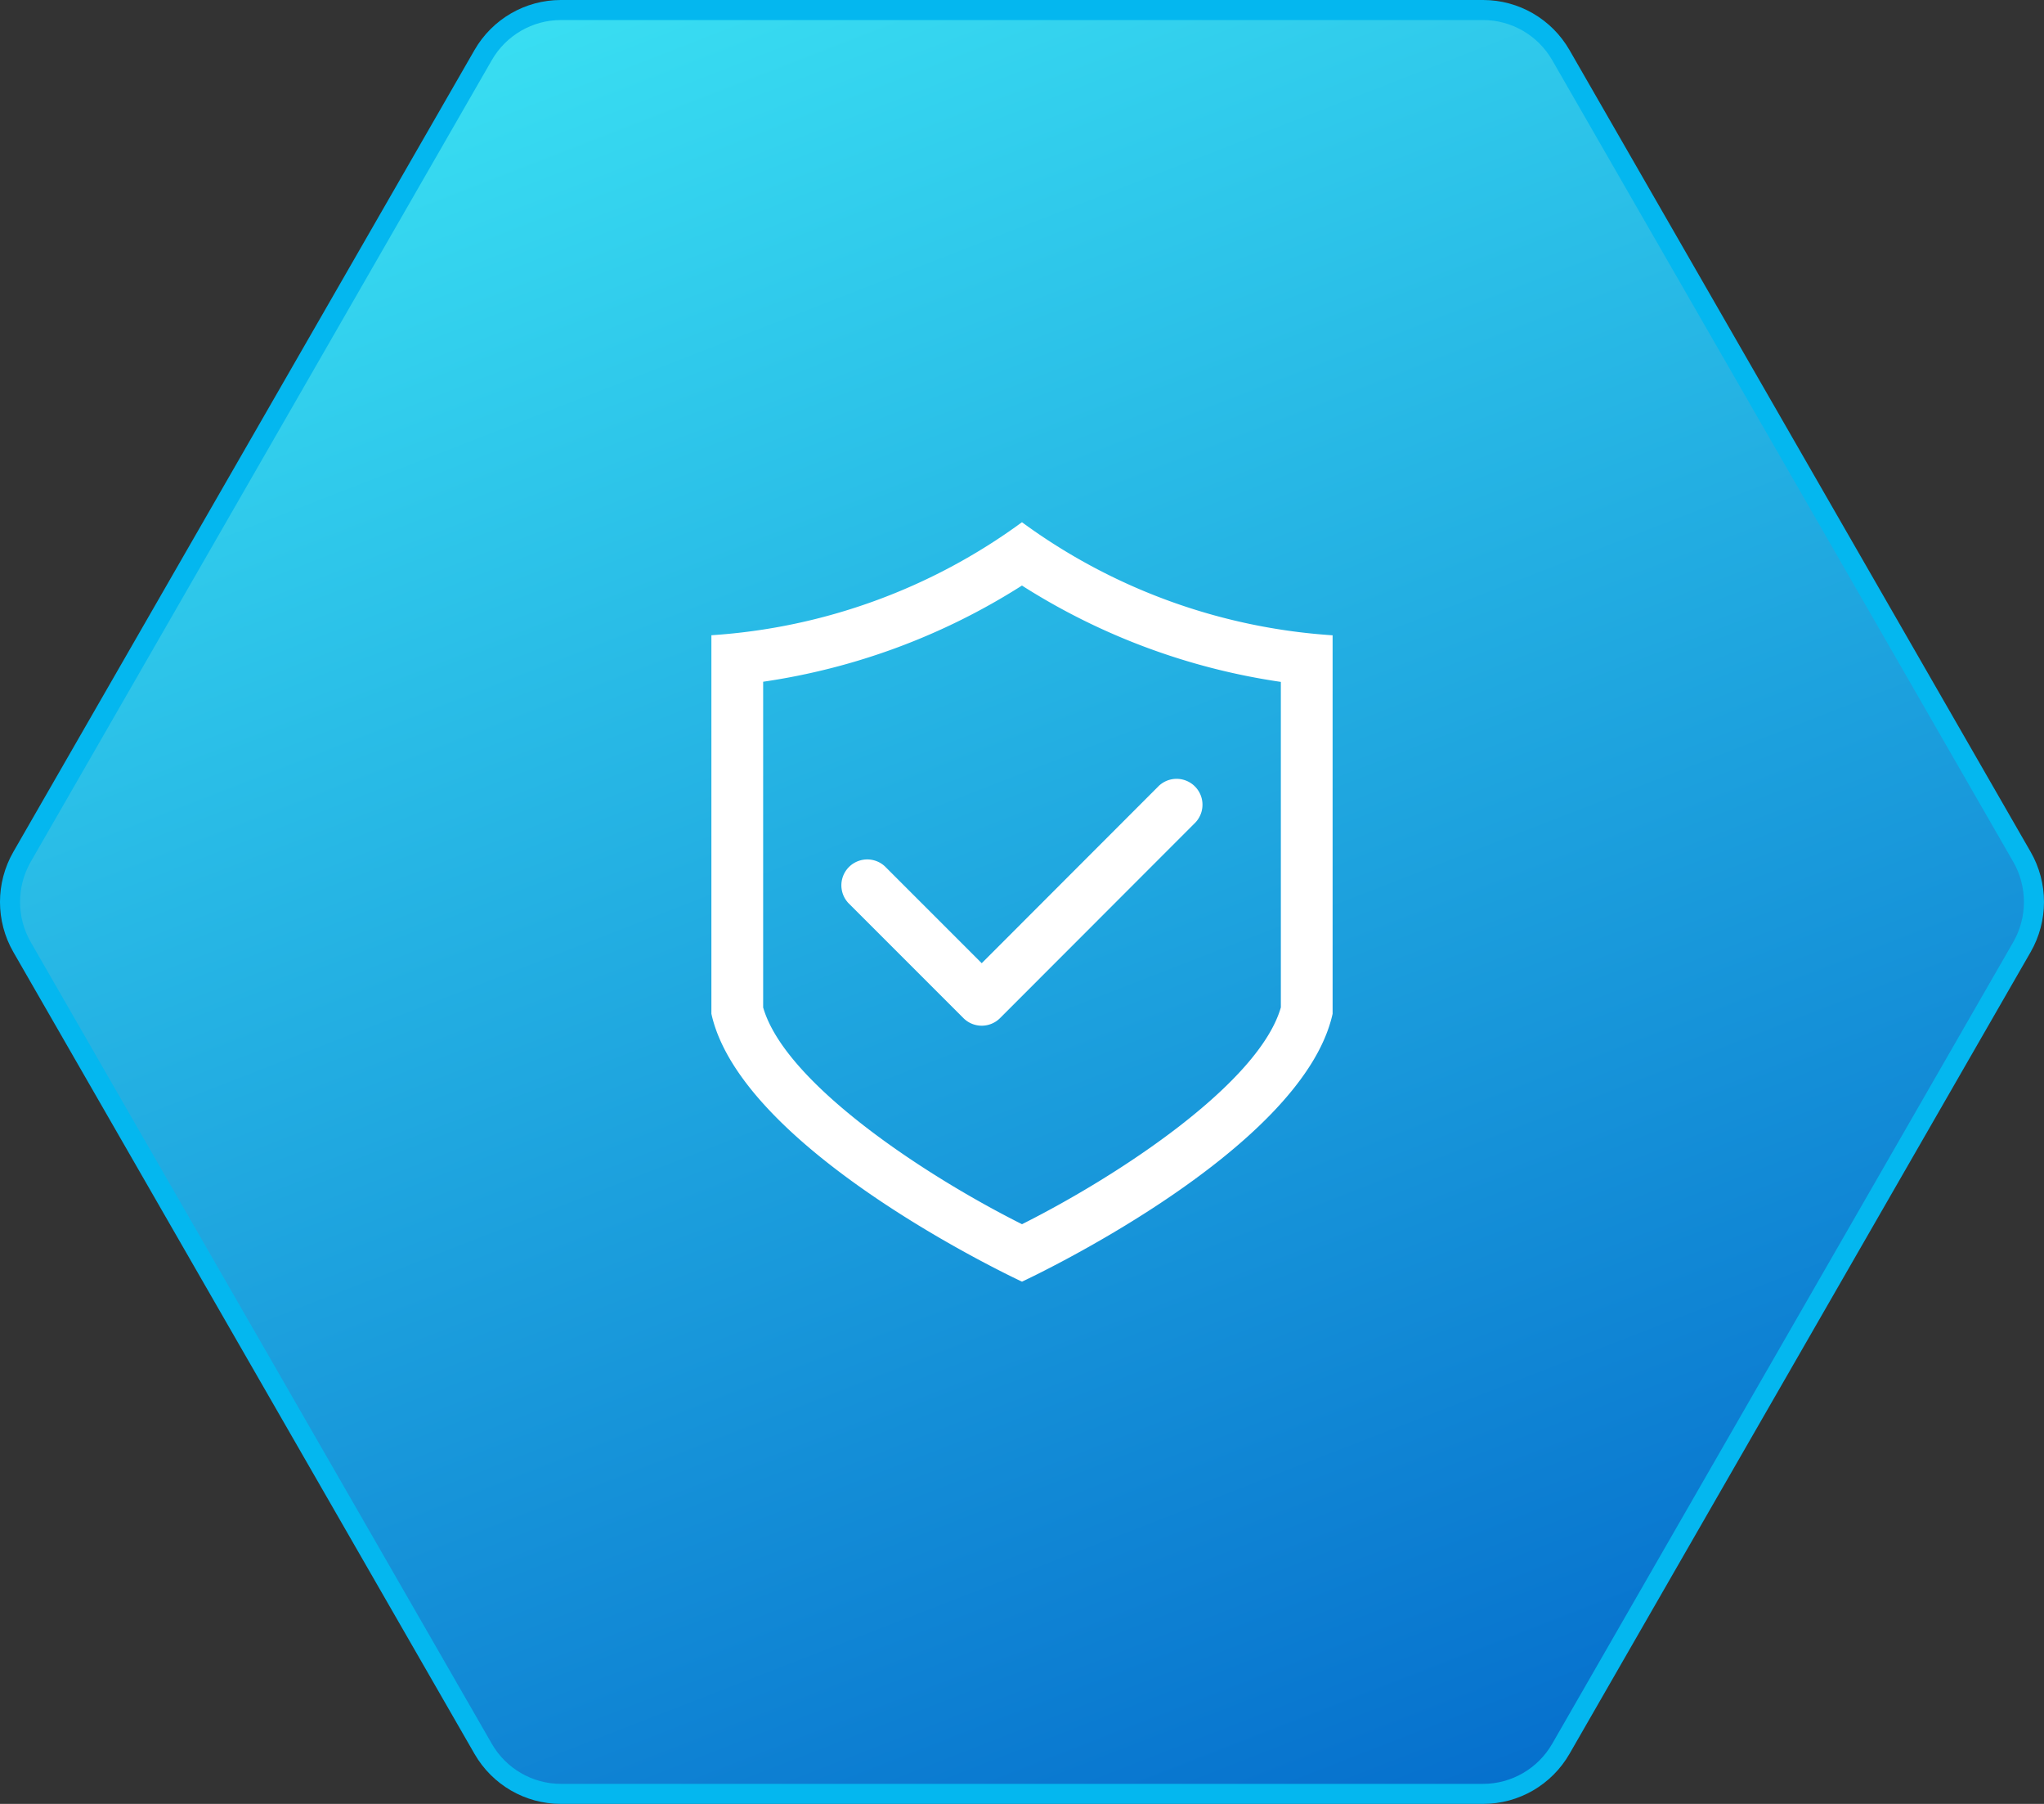
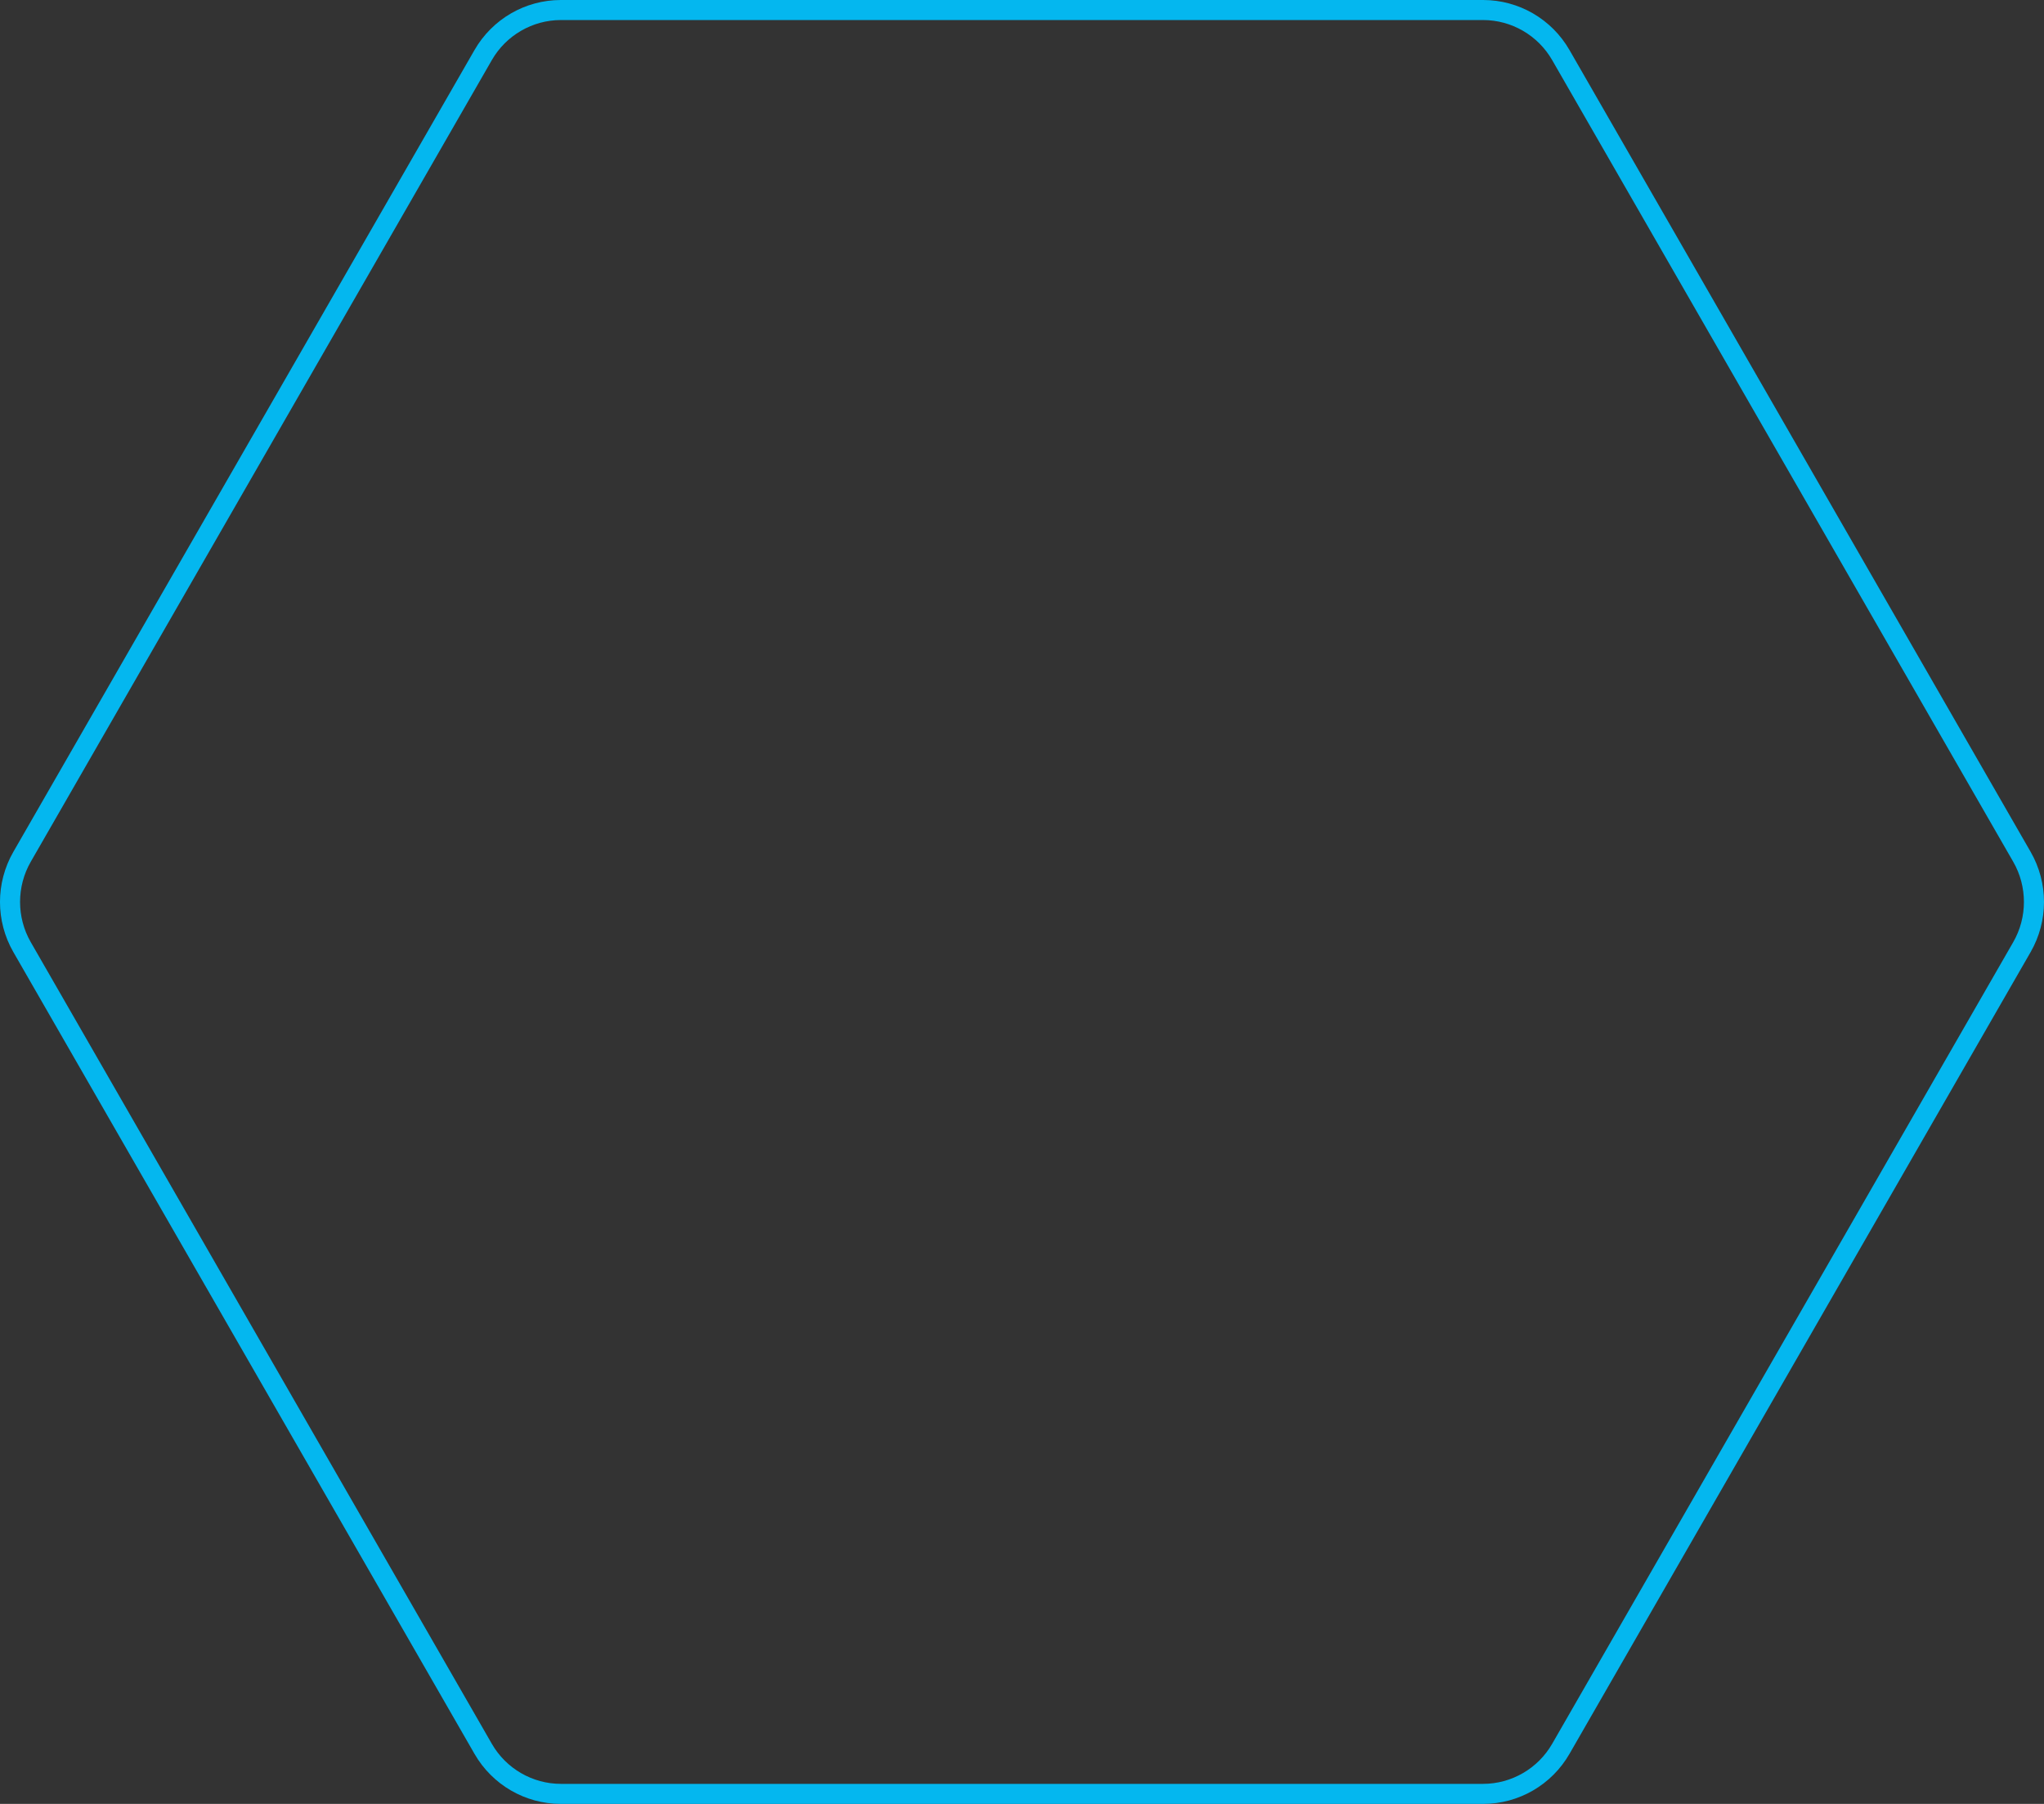
<svg xmlns="http://www.w3.org/2000/svg" width="102" height="90" viewBox="0 0 102 90">
  <rect x="0" y="0" width="102" height="90" fill="#333333" stroke="none" />
  <defs>
    <linearGradient id="linear-gradient" x1="0.722" y1="1" x2="0.273" gradientUnits="objectBoundingBox">
      <stop offset="0" stop-color="#0670cd" />
      <stop offset="1" stop-color="#39def2" />
    </linearGradient>
  </defs>
  <g id="section3-icon3" transform="translate(-22.775)">
    <g id="路径_109803" data-name="路径 109803" transform="translate(22)" fill="url(#linear-gradient)">
-       <path d="M 74.787 89.5 L 28.762 89.5 C 27.168 89.5 25.683 88.639 24.885 87.252 L 1.876 47.252 C 1.077 45.863 1.077 44.137 1.876 42.748 L 24.885 2.748 C 25.683 1.361 27.168 0.5 28.762 0.5 L 74.787 0.5 C 76.381 0.5 77.866 1.361 78.664 2.748 L 101.673 42.748 C 102.473 44.137 102.473 45.863 101.673 47.252 L 78.664 87.252 C 77.866 88.639 76.381 89.5 74.787 89.5 Z" stroke="none" />
      <path d="M 28.762 1 C 27.347 1 26.027 1.765 25.319 2.997 L 2.309 42.997 C 1.599 44.233 1.599 45.767 2.309 47.003 L 25.319 87.003 C 26.027 88.235 27.347 89 28.762 89 L 74.787 89 C 76.203 89 77.522 88.235 78.231 87.003 L 101.24 47.003 C 101.951 45.767 101.951 44.233 101.24 42.997 L 78.231 2.997 C 77.522 1.765 76.203 1 74.787 1 L 28.762 1 M 28.762 7.62939453125e-06 L 74.787 7.62939453125e-06 C 76.565 7.62939453125e-06 78.208 0.952 79.097 2.499 L 102.107 42.499 C 102.997 44.046 102.997 45.954 102.107 47.501 L 79.097 87.501 C 78.208 89.048 76.565 90 74.787 90 L 28.762 90 C 26.984 90 25.341 89.048 24.452 87.501 L 1.442 47.501 C 0.552 45.954 0.552 44.046 1.442 42.499 L 24.452 2.499 C 25.341 0.952 26.984 7.62939453125e-06 28.762 7.62939453125e-06 Z" stroke="none" fill="#04b7ef" />
    </g>
    <g id="组_80421" data-name="组 80421" transform="translate(58.275 26.056)">
-       <path id="路径_109805" data-name="路径 109805" d="M143.5,45.827a32.877,32.877,0,0,0,12.917,4.805V66.873c-1.085,3.772-8.043,8.37-12.917,10.816-4.882-2.446-11.832-7.044-12.917-10.816V50.624a32.877,32.877,0,0,0,12.917-4.8m0-3.16a29.458,29.458,0,0,1-15.5,5.64V67.191c1.524,6.889,15.5,13.364,15.5,13.364S157.476,74.08,159,67.191V48.307A29.459,29.459,0,0,1,143.5,42.667Z" transform="translate(-128 -42.667)" fill="#fff" />
-       <path id="路径_109806" data-name="路径 109806" d="M295.8,372.163a1.292,1.292,0,0,1-.913-.379l-5.744-5.744a1.292,1.292,0,0,1,1.826-1.826l4.831,4.831,8.844-8.852a1.292,1.292,0,0,1,1.826,1.826l-9.756,9.765A1.292,1.292,0,0,1,295.8,372.163Z" transform="translate(-282.31 -347.045)" fill="#fff" />
-     </g>
+       </g>
  </g>
</svg>